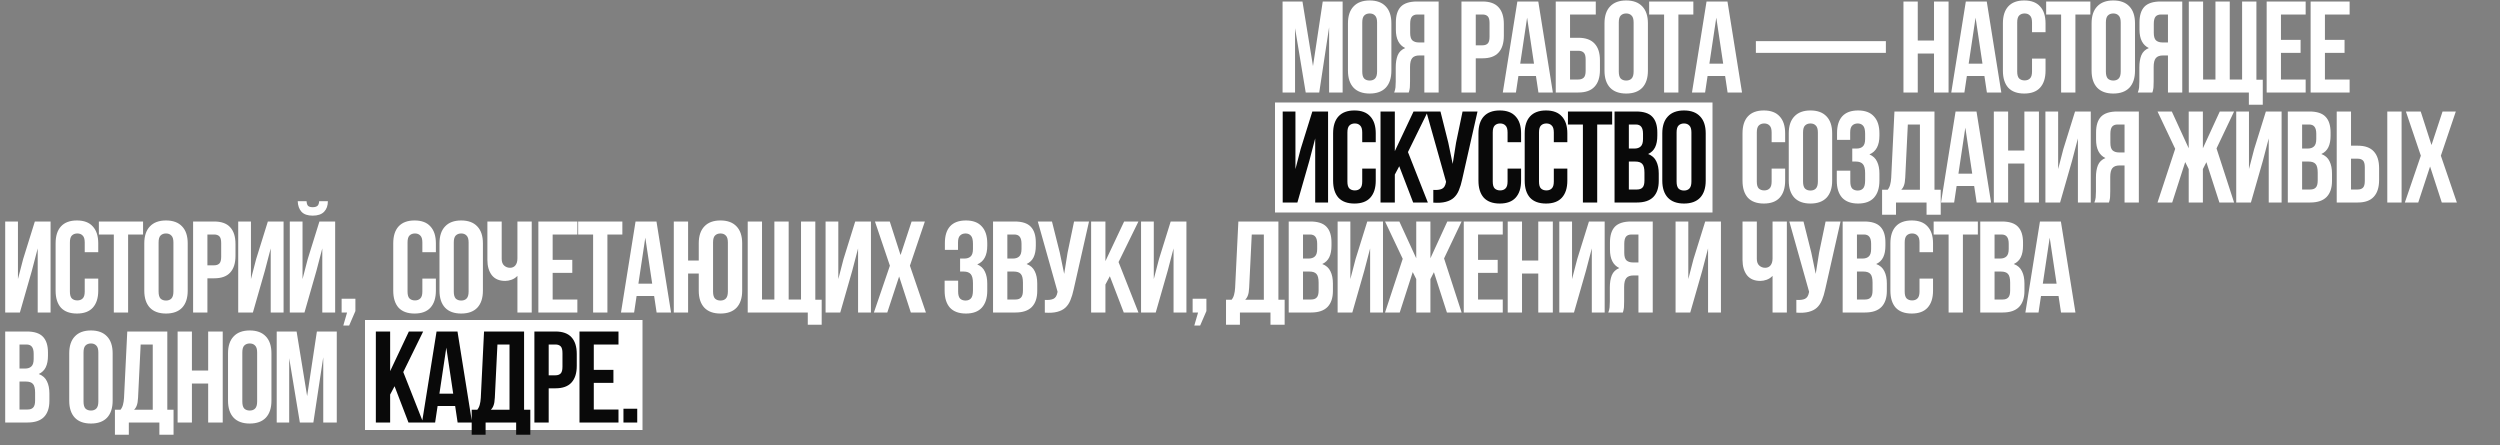
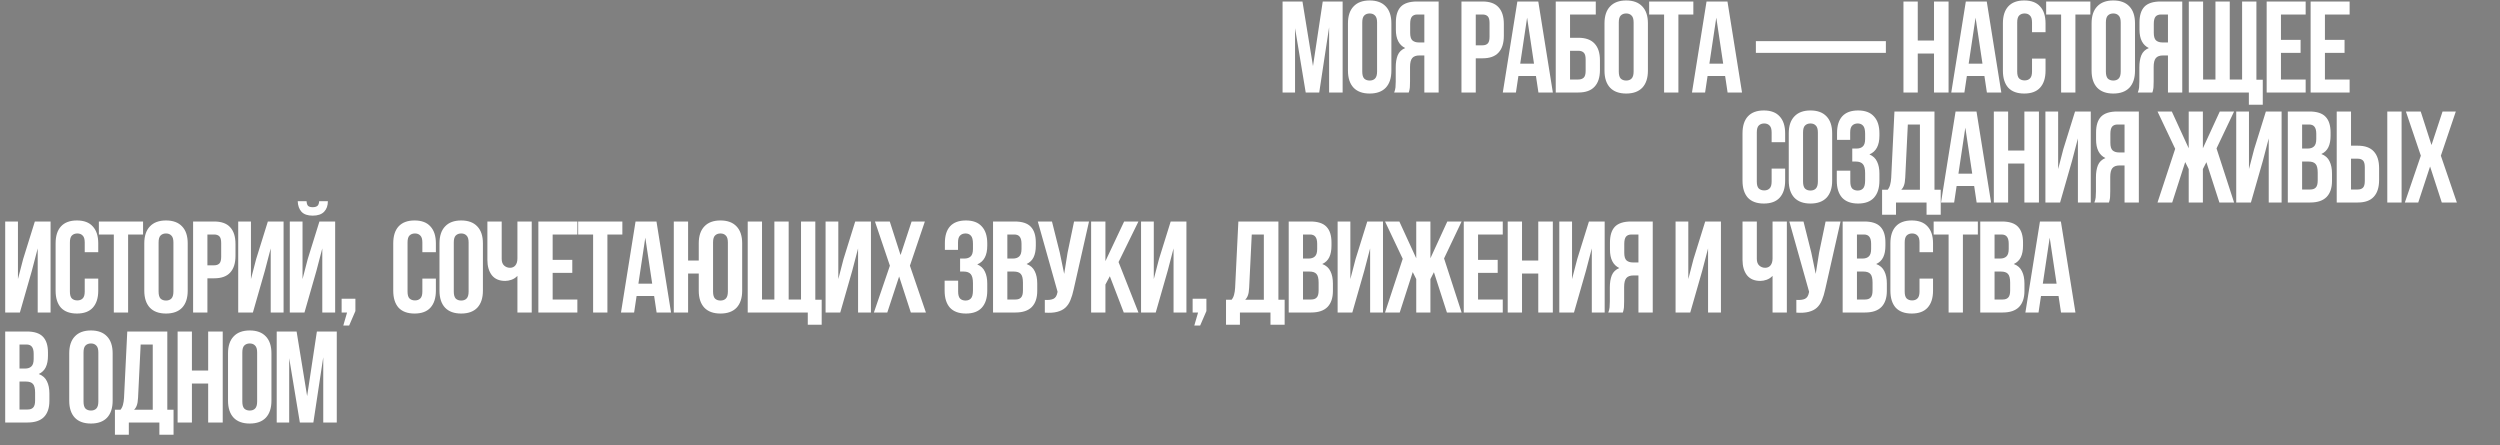
<svg xmlns="http://www.w3.org/2000/svg" width="1000" height="178" viewBox="0 0 1000 178" fill="none">
  <rect x="0" y="0" width="1000" height="178" fill="#808080" stroke="none" />
-   <rect x="510" y="41" width="175" height="44" fill="white" />
-   <rect x="146" y="128" width="111" height="44" fill="white" />
  <path d="M525.196 26.444L529.096 0.6H537.052V37H531.644V10.896L527.692 37H522.284L518.02 11.26V37H513.028V0.6H520.984L525.196 26.444ZM544.905 28.628C544.905 29.945 545.165 30.881 545.685 31.436C546.239 31.956 546.967 32.216 547.869 32.216C548.77 32.216 549.481 31.956 550.001 31.436C550.555 30.881 550.833 29.945 550.833 28.628V8.972C550.833 7.655 550.555 6.736 550.001 6.216C549.481 5.661 548.77 5.384 547.869 5.384C546.967 5.384 546.239 5.661 545.685 6.216C545.165 6.736 544.905 7.655 544.905 8.972V28.628ZM539.185 9.336C539.185 6.389 539.93 4.136 541.421 2.576C542.911 0.981 545.061 0.184 547.869 0.184C550.677 0.184 552.826 0.981 554.317 2.576C555.807 4.136 556.553 6.389 556.553 9.336V28.264C556.553 31.211 555.807 33.481 554.317 35.076C552.826 36.636 550.677 37.416 547.869 37.416C545.061 37.416 542.911 36.636 541.421 35.076C539.93 33.481 539.185 31.211 539.185 28.264V9.336ZM557.67 37C557.947 36.307 558.121 35.631 558.19 34.972C558.259 34.279 558.294 33.481 558.294 32.58V26.964C558.294 25.057 558.554 23.445 559.074 22.128C559.629 20.776 560.634 19.805 562.09 19.216C559.594 18.037 558.346 15.576 558.346 11.832V8.972C558.346 6.164 559.005 4.067 560.322 2.68C561.674 1.293 563.841 0.6 566.822 0.6H575.454V37H569.734V22.18H567.758C566.441 22.18 565.487 22.527 564.898 23.22C564.309 23.913 564.014 25.109 564.014 26.808V32.528C564.014 33.256 563.997 33.863 563.962 34.348C563.962 34.833 563.927 35.232 563.858 35.544C563.823 35.856 563.771 36.116 563.702 36.324C563.633 36.532 563.563 36.757 563.494 37H557.67ZM566.978 5.8C565.973 5.8 565.227 6.095 564.742 6.684C564.291 7.273 564.066 8.227 564.066 9.544V13.132C564.066 14.588 564.361 15.593 564.95 16.148C565.574 16.703 566.423 16.98 567.498 16.98H569.734V5.8H566.978ZM593.01 0.6C595.887 0.6 598.019 1.363 599.406 2.888C600.827 4.413 601.538 6.649 601.538 9.596V14.328C601.538 17.275 600.827 19.511 599.406 21.036C598.019 22.561 595.887 23.324 593.01 23.324H590.306V37H584.586V0.6H593.01ZM590.306 5.8V18.124H593.01C593.911 18.124 594.605 17.881 595.09 17.396C595.575 16.911 595.818 16.009 595.818 14.692V9.232C595.818 7.915 595.575 7.013 595.09 6.528C594.605 6.043 593.911 5.8 593.01 5.8H590.306ZM621.14 37H615.368L614.38 30.396H607.36L606.372 37H601.12L606.944 0.6H615.316L621.14 37ZM608.088 25.456H613.6L610.844 7.048L608.088 25.456ZM622.295 37V0.6H638.311V5.8H628.015V15.108H631.343C634.221 15.108 636.37 15.871 637.791 17.396C639.247 18.921 639.975 21.157 639.975 24.104V28.004C639.975 30.951 639.247 33.187 637.791 34.712C636.37 36.237 634.221 37 631.343 37H622.295ZM631.343 31.8C632.245 31.8 632.955 31.557 633.475 31.072C633.995 30.587 634.255 29.685 634.255 28.368V23.74C634.255 22.423 633.995 21.521 633.475 21.036C632.955 20.551 632.245 20.308 631.343 20.308H628.015V31.8H631.343ZM647.517 28.628C647.517 29.945 647.777 30.881 648.297 31.436C648.852 31.956 649.58 32.216 650.481 32.216C651.383 32.216 652.093 31.956 652.613 31.436C653.168 30.881 653.445 29.945 653.445 28.628V8.972C653.445 7.655 653.168 6.736 652.613 6.216C652.093 5.661 651.383 5.384 650.481 5.384C649.58 5.384 648.852 5.661 648.297 6.216C647.777 6.736 647.517 7.655 647.517 8.972V28.628ZM641.797 9.336C641.797 6.389 642.543 4.136 644.033 2.576C645.524 0.981 647.673 0.184 650.481 0.184C653.289 0.184 655.439 0.981 656.929 2.576C658.42 4.136 659.165 6.389 659.165 9.336V28.264C659.165 31.211 658.42 33.481 656.929 35.076C655.439 36.636 653.289 37.416 650.481 37.416C647.673 37.416 645.524 36.636 644.033 35.076C642.543 33.481 641.797 31.211 641.797 28.264V9.336ZM659.659 0.6H677.339V5.8H671.359V37H665.639V5.8H659.659V0.6ZM696.81 37H691.038L690.05 30.396H683.03L682.042 37H676.79L682.614 0.6H690.986L696.81 37ZM683.758 25.456H689.27L686.514 7.048L683.758 25.456ZM702.348 16.46H754.348V21.14H702.348V16.46ZM767.102 37H761.382V0.6H767.102V16.2H773.602V0.6H779.426V37H773.602V21.4H767.102V37ZM800.525 37H794.753L793.765 30.396H786.745L785.757 37H780.505L786.329 0.6H794.701L800.525 37ZM787.473 25.456H792.985L790.229 7.048L787.473 25.456ZM818.217 23.428V28.264C818.217 31.211 817.489 33.481 816.033 35.076C814.612 36.636 812.497 37.416 809.689 37.416C806.881 37.416 804.749 36.636 803.293 35.076C801.872 33.481 801.161 31.211 801.161 28.264V9.336C801.161 6.389 801.872 4.136 803.293 2.576C804.749 0.981 806.881 0.184 809.689 0.184C812.497 0.184 814.612 0.981 816.033 2.576C817.489 4.136 818.217 6.389 818.217 9.336V12.872H812.809V8.972C812.809 7.655 812.532 6.736 811.977 6.216C811.457 5.661 810.747 5.384 809.845 5.384C808.944 5.384 808.216 5.661 807.661 6.216C807.141 6.736 806.881 7.655 806.881 8.972V28.628C806.881 29.945 807.141 30.864 807.661 31.384C808.216 31.904 808.944 32.164 809.845 32.164C810.747 32.164 811.457 31.904 811.977 31.384C812.532 30.864 812.809 29.945 812.809 28.628V23.428H818.217ZM818.464 0.6H836.144V5.8H830.164V37H824.444V5.8H818.464V0.6ZM842.355 28.628C842.355 29.945 842.615 30.881 843.135 31.436C843.69 31.956 844.418 32.216 845.319 32.216C846.22 32.216 846.931 31.956 847.451 31.436C848.006 30.881 848.283 29.945 848.283 28.628V8.972C848.283 7.655 848.006 6.736 847.451 6.216C846.931 5.661 846.22 5.384 845.319 5.384C844.418 5.384 843.69 5.661 843.135 6.216C842.615 6.736 842.355 7.655 842.355 8.972V28.628ZM836.635 9.336C836.635 6.389 837.38 4.136 838.871 2.576C840.362 0.981 842.511 0.184 845.319 0.184C848.127 0.184 850.276 0.981 851.767 2.576C853.258 4.136 854.003 6.389 854.003 9.336V28.264C854.003 31.211 853.258 33.481 851.767 35.076C850.276 36.636 848.127 37.416 845.319 37.416C842.511 37.416 840.362 36.636 838.871 35.076C837.38 33.481 836.635 31.211 836.635 28.264V9.336ZM855.12 37C855.397 36.307 855.571 35.631 855.64 34.972C855.709 34.279 855.744 33.481 855.744 32.58V26.964C855.744 25.057 856.004 23.445 856.524 22.128C857.079 20.776 858.084 19.805 859.54 19.216C857.044 18.037 855.796 15.576 855.796 11.832V8.972C855.796 6.164 856.455 4.067 857.772 2.68C859.124 1.293 861.291 0.6 864.272 0.6H872.904V37H867.184V22.18H865.208C863.891 22.18 862.937 22.527 862.348 23.22C861.759 23.913 861.464 25.109 861.464 26.808V32.528C861.464 33.256 861.447 33.863 861.412 34.348C861.412 34.833 861.377 35.232 861.308 35.544C861.273 35.856 861.221 36.116 861.152 36.324C861.083 36.532 861.013 36.757 860.944 37H855.12ZM864.428 5.8C863.423 5.8 862.677 6.095 862.192 6.684C861.741 7.273 861.516 8.227 861.516 9.544V13.132C861.516 14.588 861.811 15.593 862.4 16.148C863.024 16.703 863.873 16.98 864.948 16.98H867.184V5.8H864.428ZM902.562 31.904H905.11V41.888H899.546V37H875.522V0.6H881.242V31.8H886.182V0.6H891.902V31.8H896.842V0.6H902.562V31.904ZM912.385 15.94H920.237V21.14H912.385V31.8H922.265V37H906.665V0.6H922.265V5.8H912.385V15.94ZM929.97 15.94H937.822V21.14H929.97V31.8H939.85V37H924.25V0.6H939.85V5.8H929.97V15.94ZM714.059 67.428V72.264C714.059 75.211 713.331 77.481 711.875 79.076C710.453 80.636 708.339 81.416 705.531 81.416C702.723 81.416 700.591 80.636 699.135 79.076C697.713 77.481 697.003 75.211 697.003 72.264V53.336C697.003 50.389 697.713 48.136 699.135 46.576C700.591 44.981 702.723 44.184 705.531 44.184C708.339 44.184 710.453 44.981 711.875 46.576C713.331 48.136 714.059 50.389 714.059 53.336V56.872H708.651V52.972C708.651 51.655 708.373 50.736 707.819 50.216C707.299 49.661 706.588 49.384 705.687 49.384C704.785 49.384 704.057 49.661 703.503 50.216C702.983 50.736 702.723 51.655 702.723 52.972V72.628C702.723 73.945 702.983 74.864 703.503 75.384C704.057 75.904 704.785 76.164 705.687 76.164C706.588 76.164 707.299 75.904 707.819 75.384C708.373 74.864 708.651 73.945 708.651 72.628V67.428H714.059ZM721.221 72.628C721.221 73.945 721.481 74.881 722.001 75.436C722.556 75.956 723.284 76.216 724.185 76.216C725.087 76.216 725.797 75.956 726.317 75.436C726.872 74.881 727.149 73.945 727.149 72.628V52.972C727.149 51.655 726.872 50.736 726.317 50.216C725.797 49.661 725.087 49.384 724.185 49.384C723.284 49.384 722.556 49.661 722.001 50.216C721.481 50.736 721.221 51.655 721.221 52.972V72.628ZM715.501 53.336C715.501 50.389 716.247 48.136 717.737 46.576C719.228 44.981 721.377 44.184 724.185 44.184C726.993 44.184 729.143 44.981 730.633 46.576C732.124 48.136 732.869 50.389 732.869 53.336V72.264C732.869 75.211 732.124 77.481 730.633 79.076C729.143 80.636 726.993 81.416 724.185 81.416C721.377 81.416 719.228 80.636 717.737 79.076C716.247 77.481 715.501 75.211 715.501 72.264V53.336ZM746.051 53.544C746.051 51.915 745.773 50.823 745.219 50.268C744.699 49.679 743.988 49.384 743.087 49.384C742.185 49.384 741.457 49.661 740.903 50.216C740.348 50.736 740.071 51.655 740.071 52.972V55.936H734.819V53.232C734.819 50.285 735.512 48.049 736.899 46.524C738.32 44.964 740.435 44.184 743.243 44.184C746.051 44.184 748.165 44.981 749.587 46.576C751.043 48.136 751.771 50.389 751.771 53.336V54.272C751.771 58.155 750.436 60.651 747.767 61.76C749.223 62.384 750.245 63.355 750.835 64.672C751.459 65.955 751.771 67.532 751.771 69.404V72.264C751.771 75.211 751.043 77.481 749.587 79.076C748.165 80.636 746.051 81.416 743.243 81.416C740.435 81.416 738.303 80.636 736.847 79.076C735.425 77.481 734.715 75.211 734.715 72.264V68.26H740.123V72.628C740.123 73.945 740.383 74.881 740.903 75.436C741.457 75.956 742.185 76.216 743.087 76.216C743.988 76.216 744.699 75.939 745.219 75.384C745.773 74.829 746.051 73.737 746.051 72.108V69.248C746.051 67.549 745.756 66.353 745.167 65.66C744.577 64.967 743.624 64.62 742.307 64.62H740.903V59.42H742.619C743.693 59.42 744.525 59.143 745.115 58.588C745.739 58.033 746.051 57.028 746.051 55.572V53.544ZM770.62 85.888V81H758.4V85.888H752.836V75.904H755.072C755.557 75.28 755.886 74.604 756.06 73.876C756.268 73.148 756.406 72.247 756.476 71.172L757.776 44.6H773.792V75.904H776.288V85.888H770.62ZM762.092 71.068C762.022 72.455 761.849 73.495 761.572 74.188C761.329 74.881 760.965 75.453 760.48 75.904H767.968V49.8H763.132L762.092 71.068ZM796.426 81H790.654L789.666 74.396H782.646L781.658 81H776.406L782.23 44.6H790.602L796.426 81ZM783.374 69.456H788.886L786.13 51.048L783.374 69.456ZM803.25 81H797.53V44.6H803.25V60.2H809.75V44.6H815.574V81H809.75V65.4H803.25V81ZM824.038 81H818.162V44.6H823.258V67.636L825.338 59.628L830.018 44.6H836.31V81H831.162V55.364L828.822 64.308L824.038 81ZM837.753 81C838.03 80.307 838.204 79.631 838.273 78.972C838.342 78.279 838.377 77.481 838.377 76.58V70.964C838.377 69.057 838.637 67.445 839.157 66.128C839.712 64.776 840.717 63.805 842.173 63.216C839.677 62.037 838.429 59.576 838.429 55.832V52.972C838.429 50.164 839.088 48.067 840.405 46.68C841.757 45.293 843.924 44.6 846.905 44.6H855.537V81H849.817V66.18H847.841C846.524 66.18 845.57 66.527 844.981 67.22C844.392 67.913 844.097 69.109 844.097 70.808V76.528C844.097 77.256 844.08 77.863 844.045 78.348C844.045 78.833 844.01 79.232 843.941 79.544C843.906 79.856 843.854 80.116 843.785 80.324C843.716 80.532 843.646 80.757 843.577 81H837.753ZM847.061 49.8C846.056 49.8 845.31 50.095 844.825 50.684C844.374 51.273 844.149 52.227 844.149 53.544V57.132C844.149 58.588 844.444 59.593 845.033 60.148C845.657 60.703 846.506 60.98 847.581 60.98H849.817V49.8H847.061ZM881.153 59.316L887.913 44.6H893.633L886.613 59.368L893.633 81H887.757L882.557 64.88L881.153 67.636V81H875.485V67.636L874.081 64.828L868.881 81H863.005L870.077 59.524L863.005 44.6H868.725L875.485 59.316V44.6H881.153V59.316ZM900.368 81H894.492V44.6H899.588V67.636L901.668 59.628L906.348 44.6H912.64V81H907.492V55.364L905.152 64.308L900.368 81ZM923.755 44.6C926.737 44.6 928.886 45.293 930.203 46.68C931.555 48.067 932.231 50.164 932.231 52.972V54.272C932.231 56.144 931.937 57.687 931.347 58.9C930.758 60.113 929.822 61.015 928.539 61.604C930.099 62.193 931.191 63.164 931.815 64.516C932.474 65.833 932.803 67.463 932.803 69.404V72.368C932.803 75.176 932.075 77.325 930.619 78.816C929.163 80.272 926.997 81 924.119 81H915.123V44.6H923.755ZM920.843 64.62V75.8H924.119C925.09 75.8 925.818 75.54 926.303 75.02C926.823 74.5 927.083 73.564 927.083 72.212V69.04C927.083 67.341 926.789 66.18 926.199 65.556C925.645 64.932 924.709 64.62 923.391 64.62H920.843ZM920.843 49.8V59.42H923.079C924.154 59.42 924.986 59.143 925.575 58.588C926.199 58.033 926.511 57.028 926.511 55.572V53.544C926.511 52.227 926.269 51.273 925.783 50.684C925.333 50.095 924.605 49.8 923.599 49.8H920.843ZM934.688 81V44.6H940.408V58.276H943.112C945.99 58.276 948.122 59.039 949.508 60.564C950.93 62.089 951.64 64.325 951.64 67.272V72.004C951.64 74.951 950.93 77.187 949.508 78.712C948.122 80.237 945.99 81 943.112 81H934.688ZM943.112 75.8C944.014 75.8 944.707 75.557 945.192 75.072C945.678 74.587 945.92 73.685 945.92 72.368V66.908C945.92 65.591 945.678 64.689 945.192 64.204C944.707 63.719 944.014 63.476 943.112 63.476H940.408V75.8H943.112ZM954.916 81V44.6H960.636V81H954.916ZM982.326 44.6L976.346 62.28L982.742 81H976.71L972.03 66.596L967.298 81H961.942L968.338 62.28L962.358 44.6H968.286L972.602 58.016L977.022 44.6H982.326ZM7.956 125H2.08V88.6H7.176V111.636L9.256 103.628L13.936 88.6H20.228V125H15.08V99.364L12.74 108.308L7.956 125ZM39.299 111.428V116.264C39.299 119.211 38.571 121.481 37.115 123.076C35.694 124.636 33.579 125.416 30.771 125.416C27.963 125.416 25.831 124.636 24.375 123.076C22.954 121.481 22.243 119.211 22.243 116.264V97.336C22.243 94.389 22.954 92.136 24.375 90.576C25.831 88.981 27.963 88.184 30.771 88.184C33.579 88.184 35.694 88.981 37.115 90.576C38.571 92.136 39.299 94.389 39.299 97.336V100.872H33.891V96.972C33.891 95.655 33.614 94.736 33.059 94.216C32.539 93.661 31.829 93.384 30.927 93.384C30.026 93.384 29.298 93.661 28.743 94.216C28.223 94.736 27.963 95.655 27.963 96.972V116.628C27.963 117.945 28.223 118.864 28.743 119.384C29.298 119.904 30.026 120.164 30.927 120.164C31.829 120.164 32.539 119.904 33.059 119.384C33.614 118.864 33.891 117.945 33.891 116.628V111.428H39.299ZM39.546 88.6H57.226V93.8H51.246V125H45.526V93.8H39.546V88.6ZM63.437 116.628C63.437 117.945 63.697 118.881 64.217 119.436C64.772 119.956 65.5 120.216 66.401 120.216C67.302 120.216 68.013 119.956 68.533 119.436C69.088 118.881 69.365 117.945 69.365 116.628V96.972C69.365 95.655 69.088 94.736 68.533 94.216C68.013 93.661 67.302 93.384 66.401 93.384C65.5 93.384 64.772 93.661 64.217 94.216C63.697 94.736 63.437 95.655 63.437 96.972V116.628ZM57.717 97.336C57.717 94.389 58.462 92.136 59.953 90.576C61.444 88.981 63.593 88.184 66.401 88.184C69.209 88.184 71.359 88.981 72.849 90.576C74.34 92.136 75.085 94.389 75.085 97.336V116.264C75.085 119.211 74.34 121.481 72.849 123.076C71.359 124.636 69.209 125.416 66.401 125.416C63.593 125.416 61.444 124.636 59.953 123.076C58.462 121.481 57.717 119.211 57.717 116.264V97.336ZM85.666 88.6C88.544 88.6 90.676 89.363 92.062 90.888C93.484 92.413 94.194 94.649 94.194 97.596V102.328C94.194 105.275 93.484 107.511 92.062 109.036C90.676 110.561 88.544 111.324 85.666 111.324H82.962V125H77.242V88.6H85.666ZM82.962 93.8V106.124H85.666C86.568 106.124 87.261 105.881 87.746 105.396C88.232 104.911 88.474 104.009 88.474 102.692V97.232C88.474 95.915 88.232 95.013 87.746 94.528C87.261 94.043 86.568 93.8 85.666 93.8H82.962ZM101.16 125H95.284V88.6H100.38V111.636L102.46 103.628L107.14 88.6H113.432V125H108.284V99.364L105.944 108.308L101.16 125ZM121.791 125H115.915V88.6H121.011V111.636L123.091 103.628L127.771 88.6H134.063V125H128.915V99.364L126.575 108.308L121.791 125ZM131.151 80.488C131.151 82.256 130.649 83.66 129.643 84.7C128.638 85.74 127.113 86.26 125.067 86.26C123.057 86.26 121.566 85.74 120.595 84.7C119.659 83.66 119.157 82.256 119.087 80.488H122.623C122.693 81.459 122.918 82.1 123.299 82.412C123.715 82.724 124.305 82.88 125.067 82.88C125.865 82.88 126.471 82.724 126.887 82.412C127.338 82.1 127.598 81.459 127.667 80.488H131.151ZM136.648 125V119.488H142.16V124.428L139.664 130.2H137.324L138.832 125H136.648ZM174.353 111.428V116.264C174.353 119.211 173.625 121.481 172.169 123.076C170.748 124.636 168.633 125.416 165.825 125.416C163.017 125.416 160.885 124.636 159.429 123.076C158.008 121.481 157.297 119.211 157.297 116.264V97.336C157.297 94.389 158.008 92.136 159.429 90.576C160.885 88.981 163.017 88.184 165.825 88.184C168.633 88.184 170.748 88.981 172.169 90.576C173.625 92.136 174.353 94.389 174.353 97.336V100.872H168.945V96.972C168.945 95.655 168.668 94.736 168.113 94.216C167.593 93.661 166.882 93.384 165.981 93.384C165.08 93.384 164.352 93.661 163.797 94.216C163.277 94.736 163.017 95.655 163.017 96.972V116.628C163.017 117.945 163.277 118.864 163.797 119.384C164.352 119.904 165.08 120.164 165.981 120.164C166.882 120.164 167.593 119.904 168.113 119.384C168.668 118.864 168.945 117.945 168.945 116.628V111.428H174.353ZM181.516 116.628C181.516 117.945 181.776 118.881 182.296 119.436C182.85 119.956 183.578 120.216 184.48 120.216C185.381 120.216 186.092 119.956 186.612 119.436C187.166 118.881 187.444 117.945 187.444 116.628V96.972C187.444 95.655 187.166 94.736 186.612 94.216C186.092 93.661 185.381 93.384 184.48 93.384C183.578 93.384 182.85 93.661 182.296 94.216C181.776 94.736 181.516 95.655 181.516 96.972V116.628ZM175.796 97.336C175.796 94.389 176.541 92.136 178.032 90.576C179.522 88.981 181.672 88.184 184.48 88.184C187.288 88.184 189.437 88.981 190.928 90.576C192.418 92.136 193.164 94.389 193.164 97.336V116.264C193.164 119.211 192.418 121.481 190.928 123.076C189.437 124.636 187.288 125.416 184.48 125.416C181.672 125.416 179.522 124.636 178.032 123.076C176.541 121.481 175.796 119.211 175.796 116.264V97.336ZM212.689 88.6V125H206.969V110.336C206.345 111.029 205.565 111.549 204.629 111.896C203.728 112.208 202.878 112.364 202.081 112.364C199.724 112.364 197.938 111.601 196.725 110.076C195.546 108.516 194.957 106.488 194.957 103.992V88.6H200.677V103.524C200.677 104.737 201.006 105.639 201.665 106.228C202.324 106.817 203.104 107.112 204.005 107.112C204.906 107.112 205.617 106.8 206.137 106.176C206.692 105.517 206.969 104.581 206.969 103.368V88.6H212.689ZM221.063 103.94H228.915V109.14H221.063V119.8H230.943V125H215.343V88.6H230.943V93.8H221.063V103.94ZM231.264 88.6H248.944V93.8H242.964V125H237.244V93.8H231.264V88.6ZM268.415 125H262.643L261.655 118.396H254.635L253.647 125H248.395L254.219 88.6H262.591L268.415 125ZM255.363 113.456H260.875L258.119 95.048L255.363 113.456ZM279.502 109.4H275.238V125H269.518V88.6H275.238V104.2H279.502V97.336C279.502 94.389 280.248 92.136 281.738 90.576C283.229 88.981 285.378 88.184 288.186 88.184C290.994 88.184 293.144 88.981 294.634 90.576C296.125 92.136 296.87 94.389 296.87 97.336V116.264C296.87 119.211 296.125 121.481 294.634 123.076C293.144 124.636 290.994 125.416 288.186 125.416C285.378 125.416 283.229 124.636 281.738 123.076C280.248 121.481 279.502 119.211 279.502 116.264V109.4ZM285.222 116.628C285.222 117.945 285.482 118.881 286.002 119.436C286.557 119.956 287.285 120.216 288.186 120.216C289.088 120.216 289.798 119.956 290.318 119.436C290.873 118.881 291.15 117.945 291.15 116.628V96.972C291.15 95.655 290.873 94.736 290.318 94.216C289.798 93.661 289.088 93.384 288.186 93.384C287.285 93.384 286.557 93.661 286.002 94.216C285.482 94.736 285.222 95.655 285.222 96.972V116.628ZM326.127 119.904H328.675V129.888H323.111V125H299.087V88.6H304.807V119.8H309.747V88.6H315.467V119.8H320.407V88.6H326.127V119.904ZM336.106 125H330.23V88.6H335.326V111.636L337.406 103.628L342.086 88.6H348.378V125H343.23V99.364L340.89 108.308L336.106 125ZM369.946 88.6L363.966 106.28L370.362 125H364.33L359.65 110.596L354.918 125H349.562L355.958 106.28L349.978 88.6H355.906L360.222 102.016L364.642 88.6H369.946ZM389.184 97.544C389.184 95.915 388.907 94.823 388.352 94.268C387.832 93.679 387.121 93.384 386.22 93.384C385.319 93.384 384.591 93.661 384.036 94.216C383.481 94.736 383.204 95.655 383.204 96.972V99.936H377.952V97.232C377.952 94.285 378.645 92.049 380.032 90.524C381.453 88.964 383.568 88.184 386.376 88.184C389.184 88.184 391.299 88.981 392.72 90.576C394.176 92.136 394.904 94.389 394.904 97.336V98.272C394.904 102.155 393.569 104.651 390.9 105.76C392.356 106.384 393.379 107.355 393.968 108.672C394.592 109.955 394.904 111.532 394.904 113.404V116.264C394.904 119.211 394.176 121.481 392.72 123.076C391.299 124.636 389.184 125.416 386.376 125.416C383.568 125.416 381.436 124.636 379.98 123.076C378.559 121.481 377.848 119.211 377.848 116.264V112.26H383.256V116.628C383.256 117.945 383.516 118.881 384.036 119.436C384.591 119.956 385.319 120.216 386.22 120.216C387.121 120.216 387.832 119.939 388.352 119.384C388.907 118.829 389.184 117.737 389.184 116.108V113.248C389.184 111.549 388.889 110.353 388.3 109.66C387.711 108.967 386.757 108.62 385.44 108.62H384.036V103.42H385.752C386.827 103.42 387.659 103.143 388.248 102.588C388.872 102.033 389.184 101.028 389.184 99.572V97.544ZM405.849 88.6C408.83 88.6 410.98 89.293 412.297 90.68C413.649 92.067 414.325 94.164 414.325 96.972V98.272C414.325 100.144 414.03 101.687 413.441 102.9C412.852 104.113 411.916 105.015 410.633 105.604C412.193 106.193 413.285 107.164 413.909 108.516C414.568 109.833 414.897 111.463 414.897 113.404V116.368C414.897 119.176 414.169 121.325 412.713 122.816C411.257 124.272 409.09 125 406.213 125H397.217V88.6H405.849ZM402.937 108.62V119.8H406.213C407.184 119.8 407.912 119.54 408.397 119.02C408.917 118.5 409.177 117.564 409.177 116.212V113.04C409.177 111.341 408.882 110.18 408.293 109.556C407.738 108.932 406.802 108.62 405.485 108.62H402.937ZM402.937 93.8V103.42H405.173C406.248 103.42 407.08 103.143 407.669 102.588C408.293 102.033 408.605 101.028 408.605 99.572V97.544C408.605 96.227 408.362 95.273 407.877 94.684C407.426 94.095 406.698 93.8 405.693 93.8H402.937ZM429.47 115.744C429.123 117.373 428.69 118.812 428.17 120.06C427.685 121.273 427.009 122.279 426.142 123.076C425.31 123.839 424.218 124.393 422.866 124.74C421.549 125.087 419.902 125.191 417.926 125.052V119.956C419.382 120.06 420.526 119.921 421.358 119.54C422.19 119.159 422.727 118.309 422.97 116.992L423.022 116.68L415.118 88.6H420.786L423.906 101.028L425.674 109.556L427.026 101.08L429.626 88.6H435.606L429.47 115.744ZM443.937 110.492L442.169 113.82V125H436.449V88.6H442.169V104.46L449.657 88.6H455.377L447.421 104.824L455.377 125H449.501L443.937 110.492ZM462.296 125H456.42V88.6H461.516V111.636L463.596 103.628L468.276 88.6H474.568V125H469.42V99.364L467.08 108.308L462.296 125ZM477.051 125V119.488H482.563V124.428L480.067 130.2H477.727L479.235 125H477.051ZM508.19 129.888V125H495.97V129.888H490.406V119.904H492.642C493.127 119.28 493.457 118.604 493.63 117.876C493.838 117.148 493.977 116.247 494.046 115.172L495.346 88.6H511.362V119.904H513.858V129.888H508.19ZM499.662 115.068C499.593 116.455 499.419 117.495 499.142 118.188C498.899 118.881 498.535 119.453 498.05 119.904H505.538V93.8H500.702L499.662 115.068ZM524.117 88.6C527.098 88.6 529.247 89.293 530.565 90.68C531.917 92.067 532.593 94.164 532.593 96.972V98.272C532.593 100.144 532.298 101.687 531.709 102.9C531.119 104.113 530.183 105.015 528.901 105.604C530.461 106.193 531.553 107.164 532.177 108.516C532.835 109.833 533.165 111.463 533.165 113.404V116.368C533.165 119.176 532.437 121.325 530.981 122.816C529.525 124.272 527.358 125 524.481 125H515.485V88.6H524.117ZM521.205 108.62V119.8H524.481C525.451 119.8 526.179 119.54 526.665 119.02C527.185 118.5 527.445 117.564 527.445 116.212V113.04C527.445 111.341 527.15 110.18 526.561 109.556C526.006 108.932 525.07 108.62 523.753 108.62H521.205ZM521.205 93.8V103.42H523.441C524.515 103.42 525.347 103.143 525.937 102.588C526.561 102.033 526.873 101.028 526.873 99.572V97.544C526.873 96.227 526.63 95.273 526.145 94.684C525.694 94.095 524.966 93.8 523.961 93.8H521.205ZM540.926 125H535.05V88.6H540.146V111.636L542.226 103.628L546.906 88.6H553.198V125H548.05V99.364L545.71 108.308L540.926 125ZM572.165 103.316L578.925 88.6H584.645L577.625 103.368L584.645 125H578.769L573.569 108.88L572.165 111.636V125H566.497V111.636L565.093 108.828L559.893 125H554.017L561.089 103.524L554.017 88.6H559.737L566.497 103.316V88.6H572.165V103.316ZM591.224 103.94H599.076V109.14H591.224V119.8H601.104V125H585.504V88.6H601.104V93.8H591.224V103.94ZM608.808 125H603.088V88.6H608.808V104.2H615.308V88.6H621.132V125H615.308V109.4H608.808V125ZM629.596 125H623.72V88.6H628.816V111.636L630.896 103.628L635.576 88.6H641.868V125H636.72V99.364L634.38 108.308L629.596 125ZM643.311 125C643.588 124.307 643.762 123.631 643.831 122.972C643.9 122.279 643.935 121.481 643.935 120.58V114.964C643.935 113.057 644.195 111.445 644.715 110.128C645.27 108.776 646.275 107.805 647.731 107.216C645.235 106.037 643.987 103.576 643.987 99.832V96.972C643.987 94.164 644.646 92.067 645.963 90.68C647.315 89.293 649.482 88.6 652.463 88.6H661.095V125H655.375V110.18H653.399C652.082 110.18 651.128 110.527 650.539 111.22C649.95 111.913 649.655 113.109 649.655 114.808V120.528C649.655 121.256 649.638 121.863 649.603 122.348C649.603 122.833 649.568 123.232 649.499 123.544C649.464 123.856 649.412 124.116 649.343 124.324C649.274 124.532 649.204 124.757 649.135 125H643.311ZM652.619 93.8C651.614 93.8 650.868 94.095 650.383 94.684C649.932 95.273 649.707 96.227 649.707 97.544V101.132C649.707 102.588 650.002 103.593 650.591 104.148C651.215 104.703 652.064 104.98 653.139 104.98H655.375V93.8H652.619ZM676.103 125H670.227V88.6H675.323V111.636L677.403 103.628L682.083 88.6H688.375V125H683.227V99.364L680.887 108.308L676.103 125ZM714.741 88.6V125H709.021V110.336C708.397 111.029 707.617 111.549 706.681 111.896C705.779 112.208 704.93 112.364 704.133 112.364C701.775 112.364 699.99 111.601 698.777 110.076C697.598 108.516 697.009 106.488 697.009 103.992V88.6H702.729V103.524C702.729 104.737 703.058 105.639 703.717 106.228C704.375 106.817 705.155 107.112 706.057 107.112C706.958 107.112 707.669 106.8 708.189 106.176C708.743 105.517 709.021 104.581 709.021 103.368V88.6H714.741ZM730.083 115.744C729.736 117.373 729.303 118.812 728.783 120.06C728.297 121.273 727.621 122.279 726.755 123.076C725.923 123.839 724.831 124.393 723.479 124.74C722.161 125.087 720.515 125.191 718.539 125.052V119.956C719.995 120.06 721.139 119.921 721.971 119.54C722.803 119.159 723.34 118.309 723.583 116.992L723.635 116.68L715.731 88.6H721.399L724.519 101.028L726.287 109.556L727.639 101.08L730.239 88.6H736.219L730.083 115.744ZM745.693 88.6C748.675 88.6 750.824 89.293 752.141 90.68C753.493 92.067 754.169 94.164 754.169 96.972V98.272C754.169 100.144 753.875 101.687 753.285 102.9C752.696 104.113 751.76 105.015 750.477 105.604C752.037 106.193 753.129 107.164 753.753 108.516C754.412 109.833 754.741 111.463 754.741 113.404V116.368C754.741 119.176 754.013 121.325 752.557 122.816C751.101 124.272 748.935 125 746.057 125H737.061V88.6H745.693ZM742.781 108.62V119.8H746.057C747.028 119.8 747.756 119.54 748.241 119.02C748.761 118.5 749.021 117.564 749.021 116.212V113.04C749.021 111.341 748.727 110.18 748.137 109.556C747.583 108.932 746.647 108.62 745.329 108.62H742.781ZM742.781 93.8V103.42H745.017C746.092 103.42 746.924 103.143 747.513 102.588C748.137 102.033 748.449 101.028 748.449 99.572V97.544C748.449 96.227 748.207 95.273 747.721 94.684C747.271 94.095 746.543 93.8 745.537 93.8H742.781ZM773.214 111.428V116.264C773.214 119.211 772.486 121.481 771.03 123.076C769.609 124.636 767.494 125.416 764.686 125.416C761.878 125.416 759.746 124.636 758.29 123.076C756.869 121.481 756.158 119.211 756.158 116.264V97.336C756.158 94.389 756.869 92.136 758.29 90.576C759.746 88.981 761.878 88.184 764.686 88.184C767.494 88.184 769.609 88.981 771.03 90.576C772.486 92.136 773.214 94.389 773.214 97.336V100.872H767.806V96.972C767.806 95.655 767.529 94.736 766.974 94.216C766.454 93.661 765.744 93.384 764.842 93.384C763.941 93.384 763.213 93.661 762.658 94.216C762.138 94.736 761.878 95.655 761.878 96.972V116.628C761.878 117.945 762.138 118.864 762.658 119.384C763.213 119.904 763.941 120.164 764.842 120.164C765.744 120.164 766.454 119.904 766.974 119.384C767.529 118.864 767.806 117.945 767.806 116.628V111.428H773.214ZM773.461 88.6H791.141V93.8H785.161V125H779.441V93.8H773.461V88.6ZM800.732 88.6C803.713 88.6 805.863 89.293 807.18 90.68C808.532 92.067 809.208 94.164 809.208 96.972V98.272C809.208 100.144 808.913 101.687 808.324 102.9C807.735 104.113 806.799 105.015 805.516 105.604C807.076 106.193 808.168 107.164 808.792 108.516C809.451 109.833 809.78 111.463 809.78 113.404V116.368C809.78 119.176 809.052 121.325 807.596 122.816C806.14 124.272 803.973 125 801.096 125H792.1V88.6H800.732ZM797.82 108.62V119.8H801.096C802.067 119.8 802.795 119.54 803.28 119.02C803.8 118.5 804.06 117.564 804.06 116.212V113.04C804.06 111.341 803.765 110.18 803.176 109.556C802.621 108.932 801.685 108.62 800.368 108.62H797.82ZM797.82 93.8V103.42H800.056C801.131 103.42 801.963 103.143 802.552 102.588C803.176 102.033 803.488 101.028 803.488 99.572V97.544C803.488 96.227 803.245 95.273 802.76 94.684C802.309 94.095 801.581 93.8 800.576 93.8H797.82ZM830.177 125H824.405L823.417 118.396H816.397L815.409 125H810.157L815.981 88.6H824.353L830.177 125ZM817.125 113.456H822.637L819.881 95.048L817.125 113.456ZM10.712 132.6C13.693 132.6 15.843 133.293 17.16 134.68C18.512 136.067 19.188 138.164 19.188 140.972V142.272C19.188 144.144 18.893 145.687 18.304 146.9C17.715 148.113 16.779 149.015 15.496 149.604C17.056 150.193 18.148 151.164 18.772 152.516C19.431 153.833 19.76 155.463 19.76 157.404V160.368C19.76 163.176 19.032 165.325 17.576 166.816C16.12 168.272 13.953 169 11.076 169H2.08V132.6H10.712ZM7.8 152.62V163.8H11.076C12.047 163.8 12.775 163.54 13.26 163.02C13.78 162.5 14.04 161.564 14.04 160.212V157.04C14.04 155.341 13.745 154.18 13.156 153.556C12.601 152.932 11.665 152.62 10.348 152.62H7.8ZM7.8 137.8V147.42H10.036C11.111 147.42 11.943 147.143 12.532 146.588C13.156 146.033 13.468 145.028 13.468 143.572V141.544C13.468 140.227 13.225 139.273 12.74 138.684C12.289 138.095 11.561 137.8 10.556 137.8H7.8ZM33.411 160.628C33.411 161.945 33.671 162.881 34.191 163.436C34.746 163.956 35.474 164.216 36.375 164.216C37.277 164.216 37.987 163.956 38.507 163.436C39.062 162.881 39.339 161.945 39.339 160.628V140.972C39.339 139.655 39.062 138.736 38.507 138.216C37.987 137.661 37.277 137.384 36.375 137.384C35.474 137.384 34.746 137.661 34.191 138.216C33.671 138.736 33.411 139.655 33.411 140.972V160.628ZM27.691 141.336C27.691 138.389 28.437 136.136 29.927 134.576C31.418 132.981 33.567 132.184 36.375 132.184C39.183 132.184 41.333 132.981 42.823 134.576C44.314 136.136 45.059 138.389 45.059 141.336V160.264C45.059 163.211 44.314 165.481 42.823 167.076C41.333 168.636 39.183 169.416 36.375 169.416C33.567 169.416 31.418 168.636 29.927 167.076C28.437 165.481 27.691 163.211 27.691 160.264V141.336ZM63.752 173.888V169H51.532V173.888H45.968V163.904H48.204C48.69 163.28 49.019 162.604 49.192 161.876C49.4 161.148 49.539 160.247 49.608 159.172L50.908 132.6H66.924V163.904H69.42V173.888H63.752ZM55.224 159.068C55.155 160.455 54.982 161.495 54.704 162.188C54.462 162.881 54.098 163.453 53.612 163.904H61.1V137.8H56.264L55.224 159.068ZM76.767 169H71.047V132.6H76.767V148.2H83.267V132.6H89.091V169H83.267V153.4H76.767V169ZM96.93 160.628C96.93 161.945 97.19 162.881 97.71 163.436C98.265 163.956 98.993 164.216 99.894 164.216C100.796 164.216 101.506 163.956 102.026 163.436C102.581 162.881 102.858 161.945 102.858 160.628V140.972C102.858 139.655 102.581 138.736 102.026 138.216C101.506 137.661 100.796 137.384 99.894 137.384C98.993 137.384 98.265 137.661 97.71 138.216C97.19 138.736 96.93 139.655 96.93 140.972V160.628ZM91.21 141.336C91.21 138.389 91.956 136.136 93.446 134.576C94.937 132.981 97.086 132.184 99.894 132.184C102.702 132.184 104.852 132.981 106.342 134.576C107.833 136.136 108.578 138.389 108.578 141.336V160.264C108.578 163.211 107.833 165.481 106.342 167.076C104.852 168.636 102.702 169.416 99.894 169.416C97.086 169.416 94.937 168.636 93.446 167.076C91.956 165.481 91.21 163.211 91.21 160.264V141.336ZM122.852 158.444L126.752 132.6H134.708V169H129.3V142.896L125.348 169H119.94L115.676 143.26V169H110.684V132.6H118.64L122.852 158.444Z" fill="white" />
-   <path d="M518.956 81H513.08V44.6H518.176V67.636L520.256 59.628L524.936 44.6H531.228V81H526.08V55.364L523.74 64.308L518.956 81ZM550.299 67.428V72.264C550.299 75.211 549.571 77.481 548.115 79.076C546.694 80.636 544.579 81.416 541.771 81.416C538.963 81.416 536.831 80.636 535.375 79.076C533.954 77.481 533.243 75.211 533.243 72.264V53.336C533.243 50.389 533.954 48.136 535.375 46.576C536.831 44.981 538.963 44.184 541.771 44.184C544.579 44.184 546.694 44.981 548.115 46.576C549.571 48.136 550.299 50.389 550.299 53.336V56.872H544.891V52.972C544.891 51.655 544.614 50.736 544.059 50.216C543.539 49.661 542.829 49.384 541.927 49.384C541.026 49.384 540.298 49.661 539.743 50.216C539.223 50.736 538.963 51.655 538.963 52.972V72.628C538.963 73.945 539.223 74.864 539.743 75.384C540.298 75.904 541.026 76.164 541.927 76.164C542.829 76.164 543.539 75.904 544.059 75.384C544.614 74.864 544.891 73.945 544.891 72.628V67.428H550.299ZM559.698 66.492L557.93 69.82V81H552.21V44.6H557.93V60.46L565.418 44.6H571.138L563.182 60.824L571.138 81H565.262L559.698 66.492ZM584.869 71.744C584.523 73.373 584.089 74.812 583.569 76.06C583.084 77.273 582.408 78.279 581.541 79.076C580.709 79.839 579.617 80.393 578.265 80.74C576.948 81.087 575.301 81.191 573.325 81.052V75.956C574.781 76.06 575.925 75.921 576.757 75.54C577.589 75.159 578.127 74.309 578.369 72.992L578.421 72.68L570.517 44.6H576.185L579.305 57.028L581.073 65.556L582.425 57.08L585.025 44.6H591.005L584.869 71.744ZM608.436 67.428V72.264C608.436 75.211 607.708 77.481 606.252 79.076C604.83 80.636 602.716 81.416 599.908 81.416C597.1 81.416 594.968 80.636 593.512 79.076C592.09 77.481 591.38 75.211 591.38 72.264V53.336C591.38 50.389 592.09 48.136 593.512 46.576C594.968 44.981 597.1 44.184 599.908 44.184C602.716 44.184 604.83 44.981 606.252 46.576C607.708 48.136 608.436 50.389 608.436 53.336V56.872H603.028V52.972C603.028 51.655 602.75 50.736 602.196 50.216C601.676 49.661 600.965 49.384 600.064 49.384C599.162 49.384 598.434 49.661 597.88 50.216C597.36 50.736 597.1 51.655 597.1 52.972V72.628C597.1 73.945 597.36 74.864 597.88 75.384C598.434 75.904 599.162 76.164 600.064 76.164C600.965 76.164 601.676 75.904 602.196 75.384C602.75 74.864 603.028 73.945 603.028 72.628V67.428H608.436ZM626.934 67.428V72.264C626.934 75.211 626.206 77.481 624.75 79.076C623.329 80.636 621.214 81.416 618.406 81.416C615.598 81.416 613.466 80.636 612.01 79.076C610.589 77.481 609.878 75.211 609.878 72.264V53.336C609.878 50.389 610.589 48.136 612.01 46.576C613.466 44.981 615.598 44.184 618.406 44.184C621.214 44.184 623.329 44.981 624.75 46.576C626.206 48.136 626.934 50.389 626.934 53.336V56.872H621.526V52.972C621.526 51.655 621.249 50.736 620.694 50.216C620.174 49.661 619.464 49.384 618.562 49.384C617.661 49.384 616.933 49.661 616.378 50.216C615.858 50.736 615.598 51.655 615.598 52.972V72.628C615.598 73.945 615.858 74.864 616.378 75.384C616.933 75.904 617.661 76.164 618.562 76.164C619.464 76.164 620.174 75.904 620.694 75.384C621.249 74.864 621.526 73.945 621.526 72.628V67.428H626.934ZM627.181 44.6H644.861V49.8H638.881V81H633.161V49.8H627.181V44.6ZM654.452 44.6C657.434 44.6 659.583 45.293 660.9 46.68C662.252 48.067 662.928 50.164 662.928 52.972V54.272C662.928 56.144 662.634 57.687 662.044 58.9C661.455 60.113 660.519 61.015 659.236 61.604C660.796 62.193 661.888 63.164 662.512 64.516C663.171 65.833 663.5 67.463 663.5 69.404V72.368C663.5 75.176 662.772 77.325 661.316 78.816C659.86 80.272 657.694 81 654.816 81H645.82V44.6H654.452ZM651.54 64.62V75.8H654.816C655.787 75.8 656.515 75.54 657 75.02C657.52 74.5 657.78 73.564 657.78 72.212V69.04C657.78 67.341 657.486 66.18 656.896 65.556C656.342 64.932 655.406 64.62 654.088 64.62H651.54ZM651.54 49.8V59.42H653.776C654.851 59.42 655.683 59.143 656.272 58.588C656.896 58.033 657.208 57.028 657.208 55.572V53.544C657.208 52.227 656.966 51.273 656.48 50.684C656.03 50.095 655.302 49.8 654.296 49.8H651.54ZM670.637 72.628C670.637 73.945 670.897 74.881 671.417 75.436C671.972 75.956 672.7 76.216 673.601 76.216C674.503 76.216 675.213 75.956 675.733 75.436C676.288 74.881 676.565 73.945 676.565 72.628V52.972C676.565 51.655 676.288 50.736 675.733 50.216C675.213 49.661 674.503 49.384 673.601 49.384C672.7 49.384 671.972 49.661 671.417 50.216C670.897 50.736 670.637 51.655 670.637 52.972V72.628ZM664.917 53.336C664.917 50.389 665.663 48.136 667.153 46.576C668.644 44.981 670.793 44.184 673.601 44.184C676.409 44.184 678.559 44.981 680.049 46.576C681.54 48.136 682.285 50.389 682.285 53.336V72.264C682.285 75.211 681.54 77.481 680.049 79.076C678.559 80.636 676.409 81.416 673.601 81.416C670.793 81.416 668.644 80.636 667.153 79.076C665.663 77.481 664.917 75.211 664.917 72.264V53.336ZM157.825 154.492L156.057 157.82V169H150.337V132.6H156.057V148.46L163.545 132.6H169.265L161.309 148.824L169.265 169H163.389L157.825 154.492ZM188.82 169H183.048L182.06 162.396H175.04L174.052 169H168.8L174.624 132.6H182.996L188.82 169ZM175.768 157.456H181.28L178.524 139.048L175.768 157.456ZM206.46 173.888V169H194.24V173.888H188.676V163.904H190.912C191.397 163.28 191.727 162.604 191.9 161.876C192.108 161.148 192.247 160.247 192.316 159.172L193.616 132.6H209.632V163.904H212.128V173.888H206.46ZM197.932 159.068C197.863 160.455 197.689 161.495 197.412 162.188C197.169 162.881 196.805 163.453 196.32 163.904H203.808V137.8H198.972L197.932 159.068ZM222.179 132.6C225.056 132.6 227.188 133.363 228.575 134.888C229.996 136.413 230.707 138.649 230.707 141.596V146.328C230.707 149.275 229.996 151.511 228.575 153.036C227.188 154.561 225.056 155.324 222.179 155.324H219.475V169H213.755V132.6H222.179ZM219.475 137.8V150.124H222.179C223.08 150.124 223.773 149.881 224.259 149.396C224.744 148.911 224.987 148.009 224.987 146.692V141.232C224.987 139.915 224.744 139.013 224.259 138.528C223.773 138.043 223.08 137.8 222.179 137.8H219.475ZM237.516 147.94H245.368V153.14H237.516V163.8H247.396V169H231.796V132.6H247.396V137.8H237.516V147.94ZM254.893 163.488V169H249.381V163.488H254.893Z" fill="#090909" />
</svg>